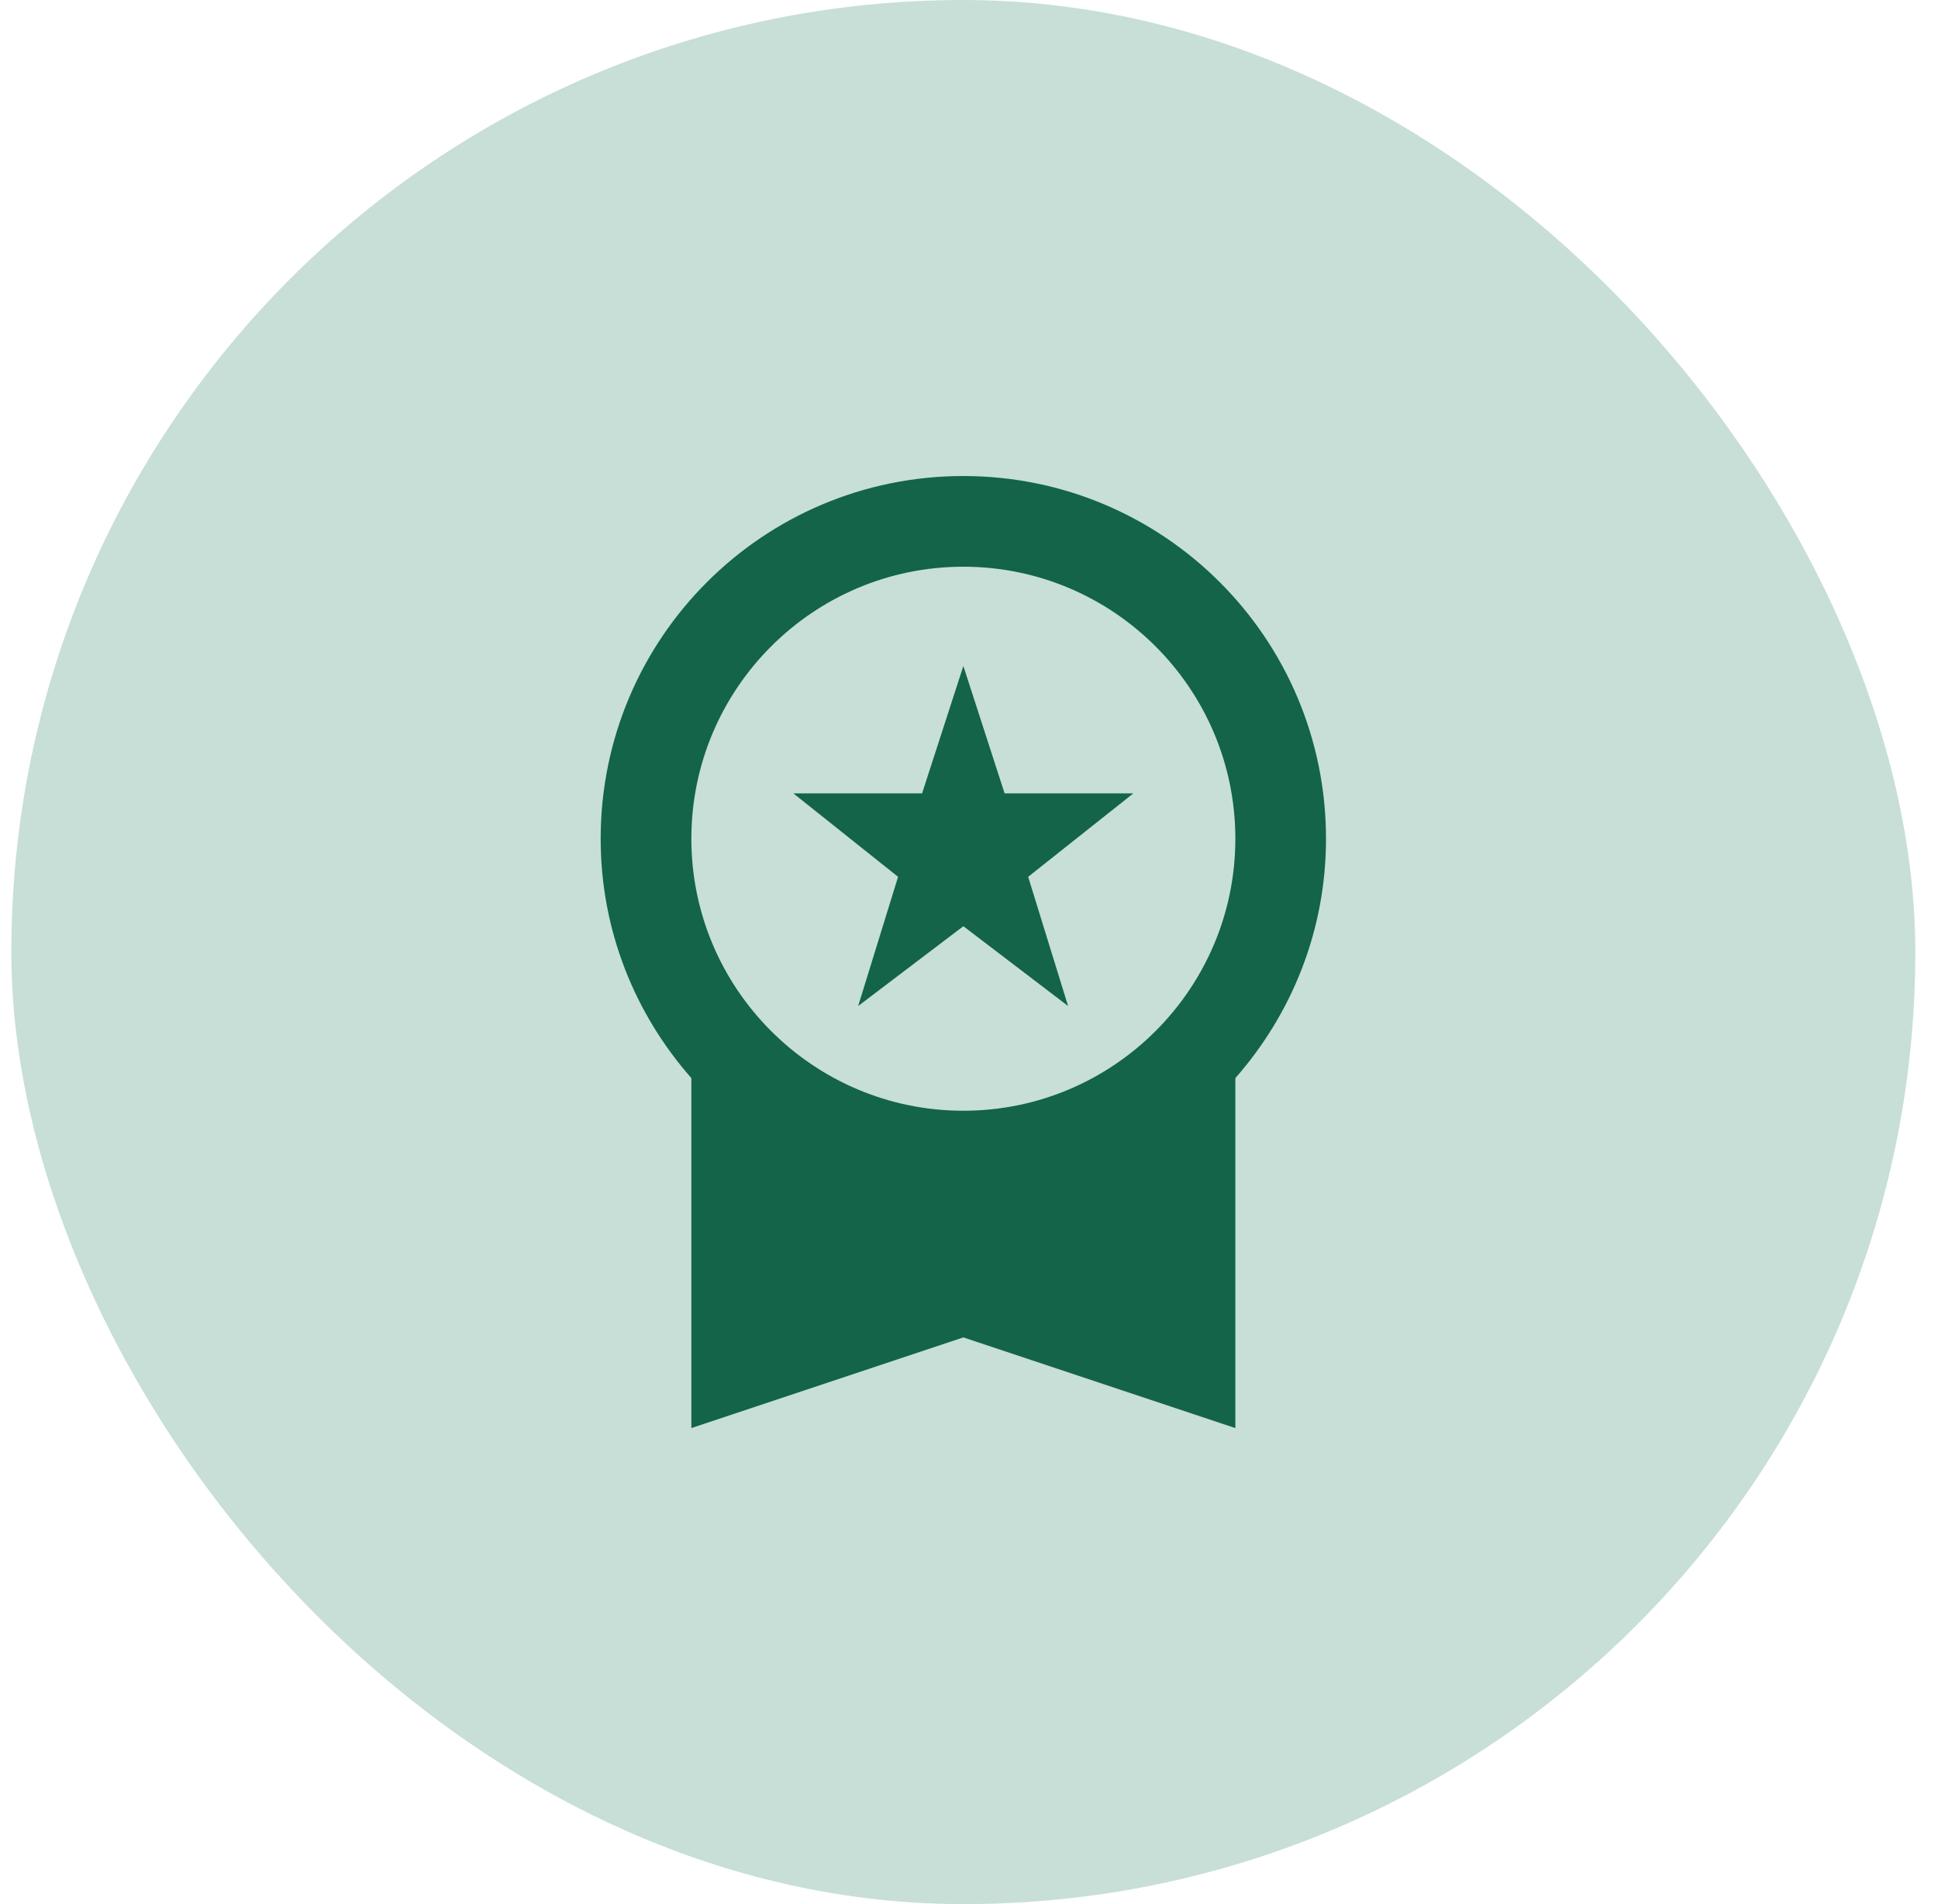
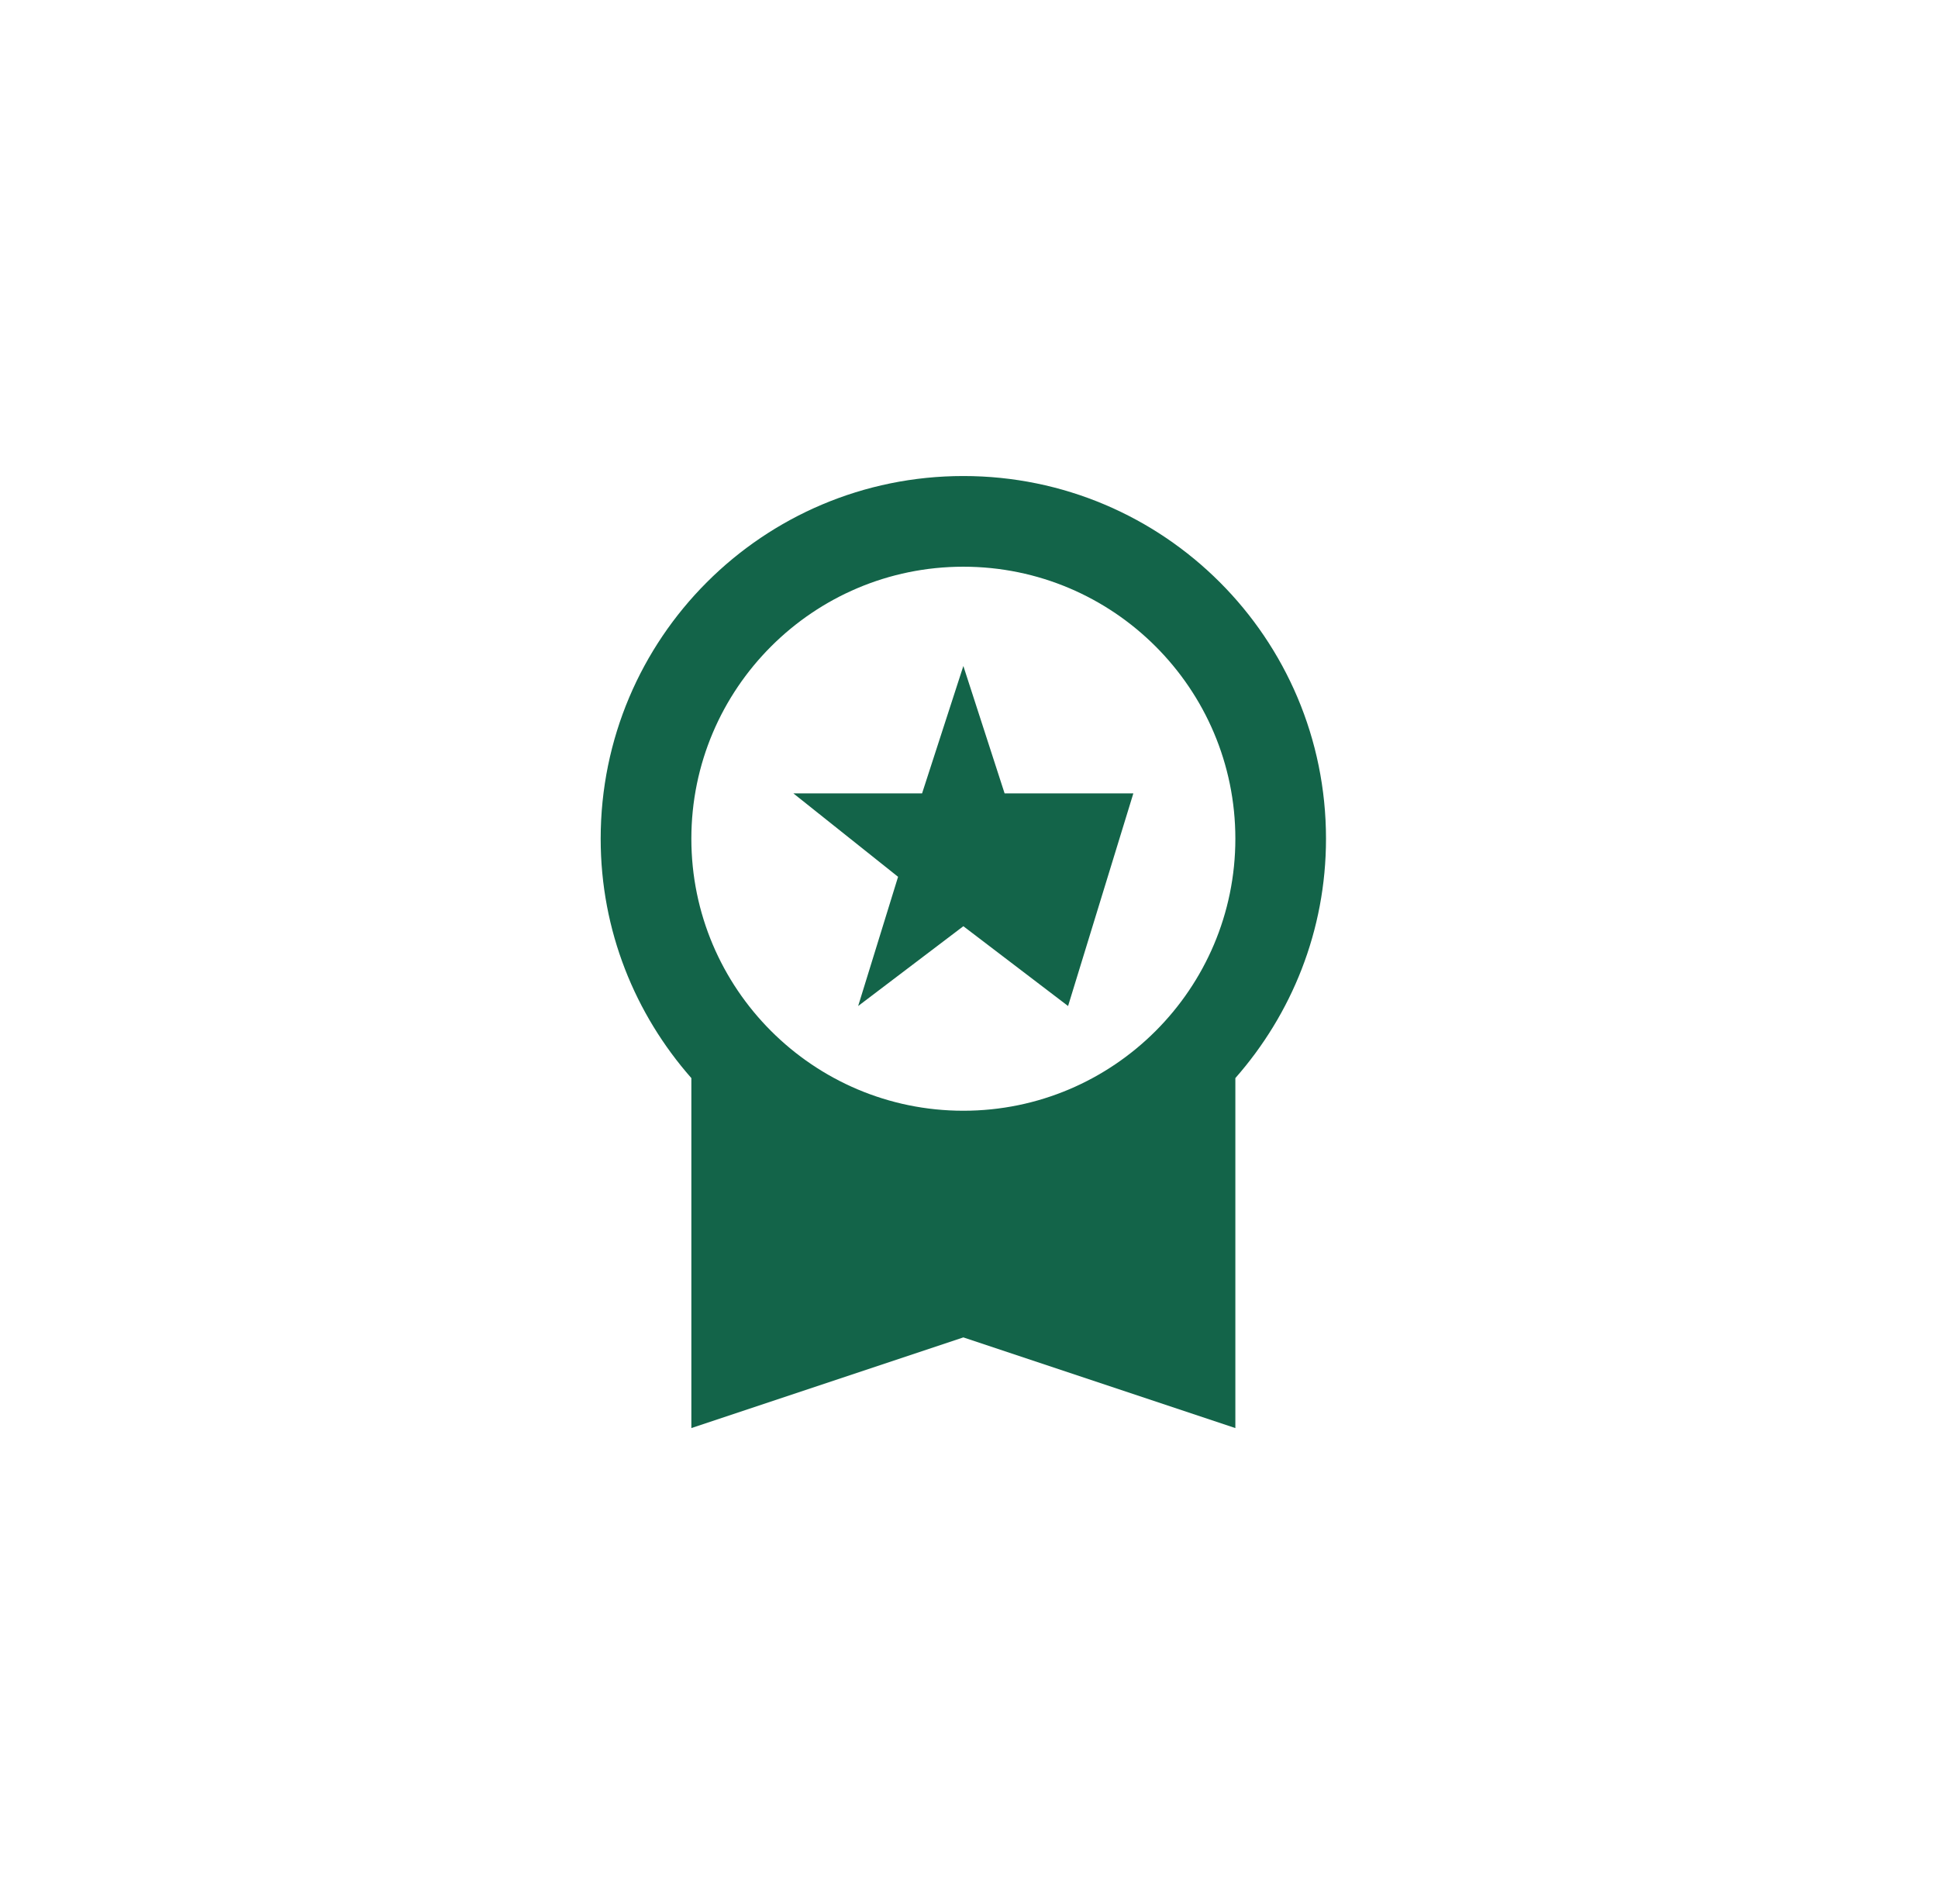
<svg xmlns="http://www.w3.org/2000/svg" width="57" height="56" viewBox="0 0 57 56" fill="none">
-   <rect x="0.333" width="56" height="56" rx="28" fill="#167B59" fill-opacity="0.24" />
-   <path d="M25.24 29.587L28.334 27.24L31.414 29.587L30.24 25.787L33.334 23.333H29.547L28.334 19.587L27.12 23.333H23.334L26.414 25.787L25.24 29.587ZM39 24.667C39 18.773 34.227 14 28.334 14C22.44 14 17.667 18.773 17.667 24.667C17.667 27.373 18.68 29.827 20.334 31.707V42L28.334 39.333L36.334 42V31.707C37.987 29.827 39 27.373 39 24.667ZM28.334 16.667C32.747 16.667 36.334 20.253 36.334 24.667C36.334 29.08 32.747 32.667 28.334 32.667C23.92 32.667 20.334 29.08 20.334 24.667C20.334 20.253 23.92 16.667 28.334 16.667Z" fill="#136449" />
+   <path d="M25.24 29.587L28.334 27.24L31.414 29.587L33.334 23.333H29.547L28.334 19.587L27.12 23.333H23.334L26.414 25.787L25.24 29.587ZM39 24.667C39 18.773 34.227 14 28.334 14C22.44 14 17.667 18.773 17.667 24.667C17.667 27.373 18.68 29.827 20.334 31.707V42L28.334 39.333L36.334 42V31.707C37.987 29.827 39 27.373 39 24.667ZM28.334 16.667C32.747 16.667 36.334 20.253 36.334 24.667C36.334 29.08 32.747 32.667 28.334 32.667C23.92 32.667 20.334 29.08 20.334 24.667C20.334 20.253 23.92 16.667 28.334 16.667Z" fill="#136449" />
</svg>